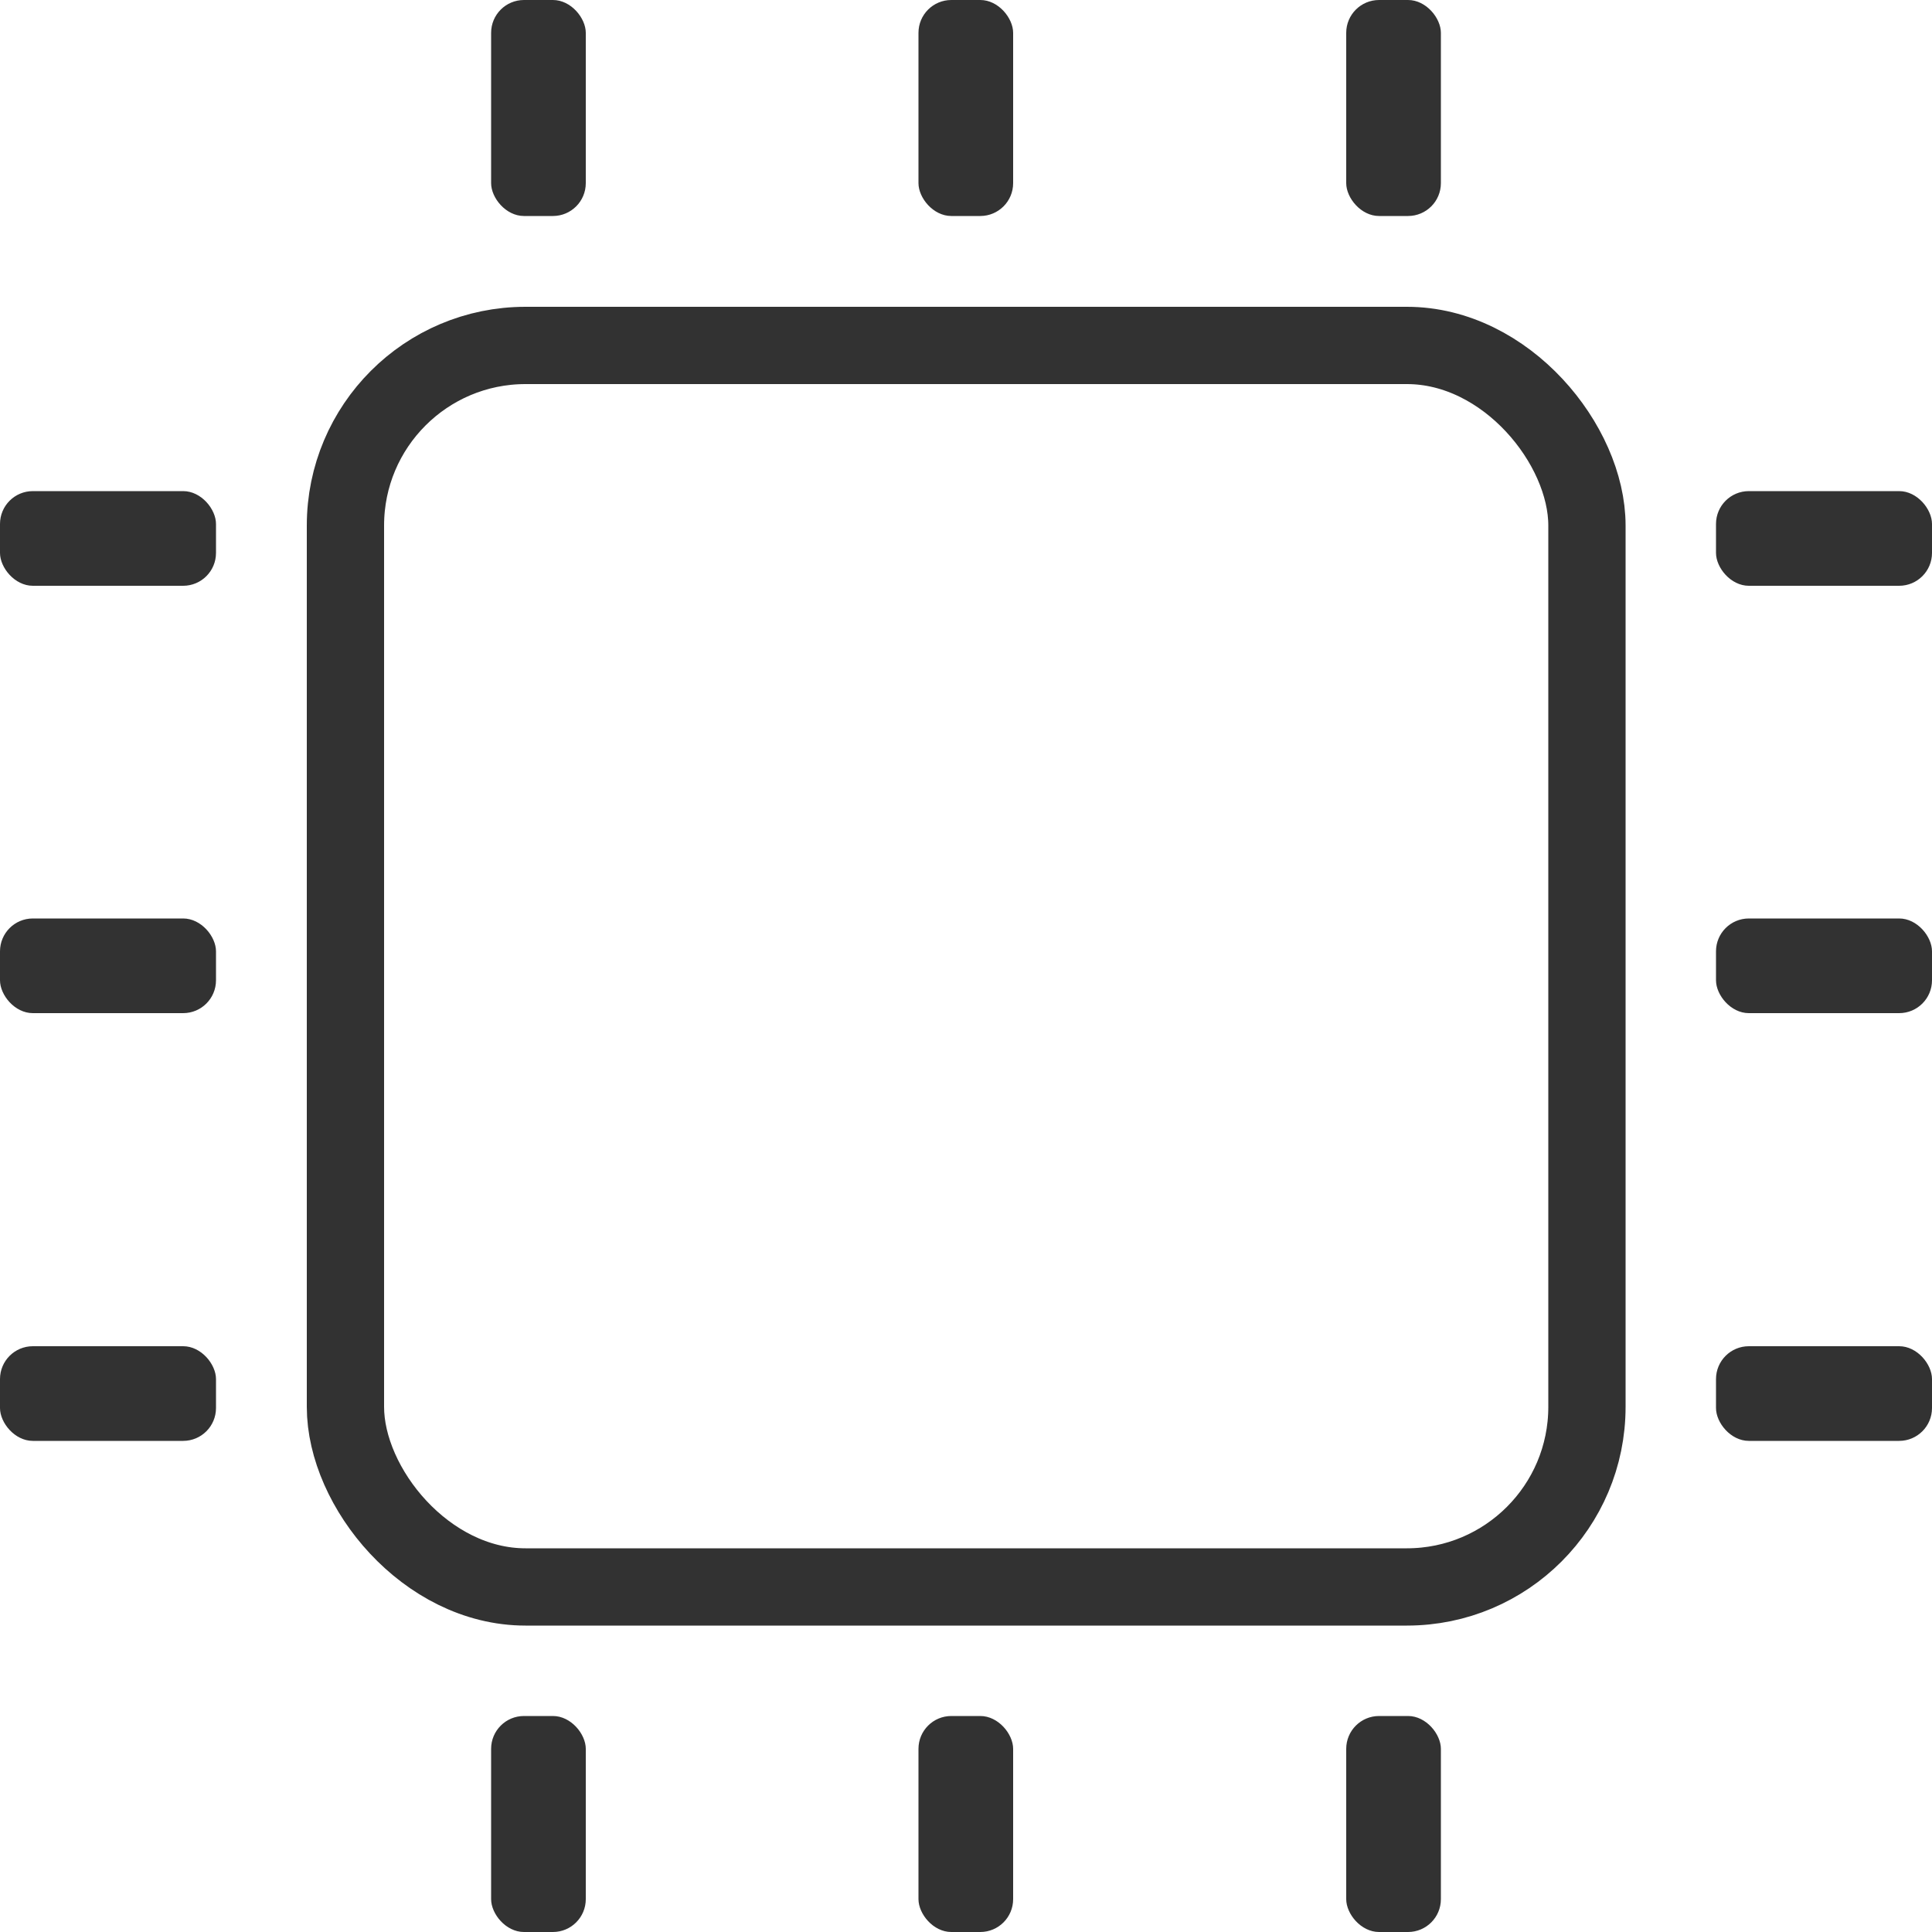
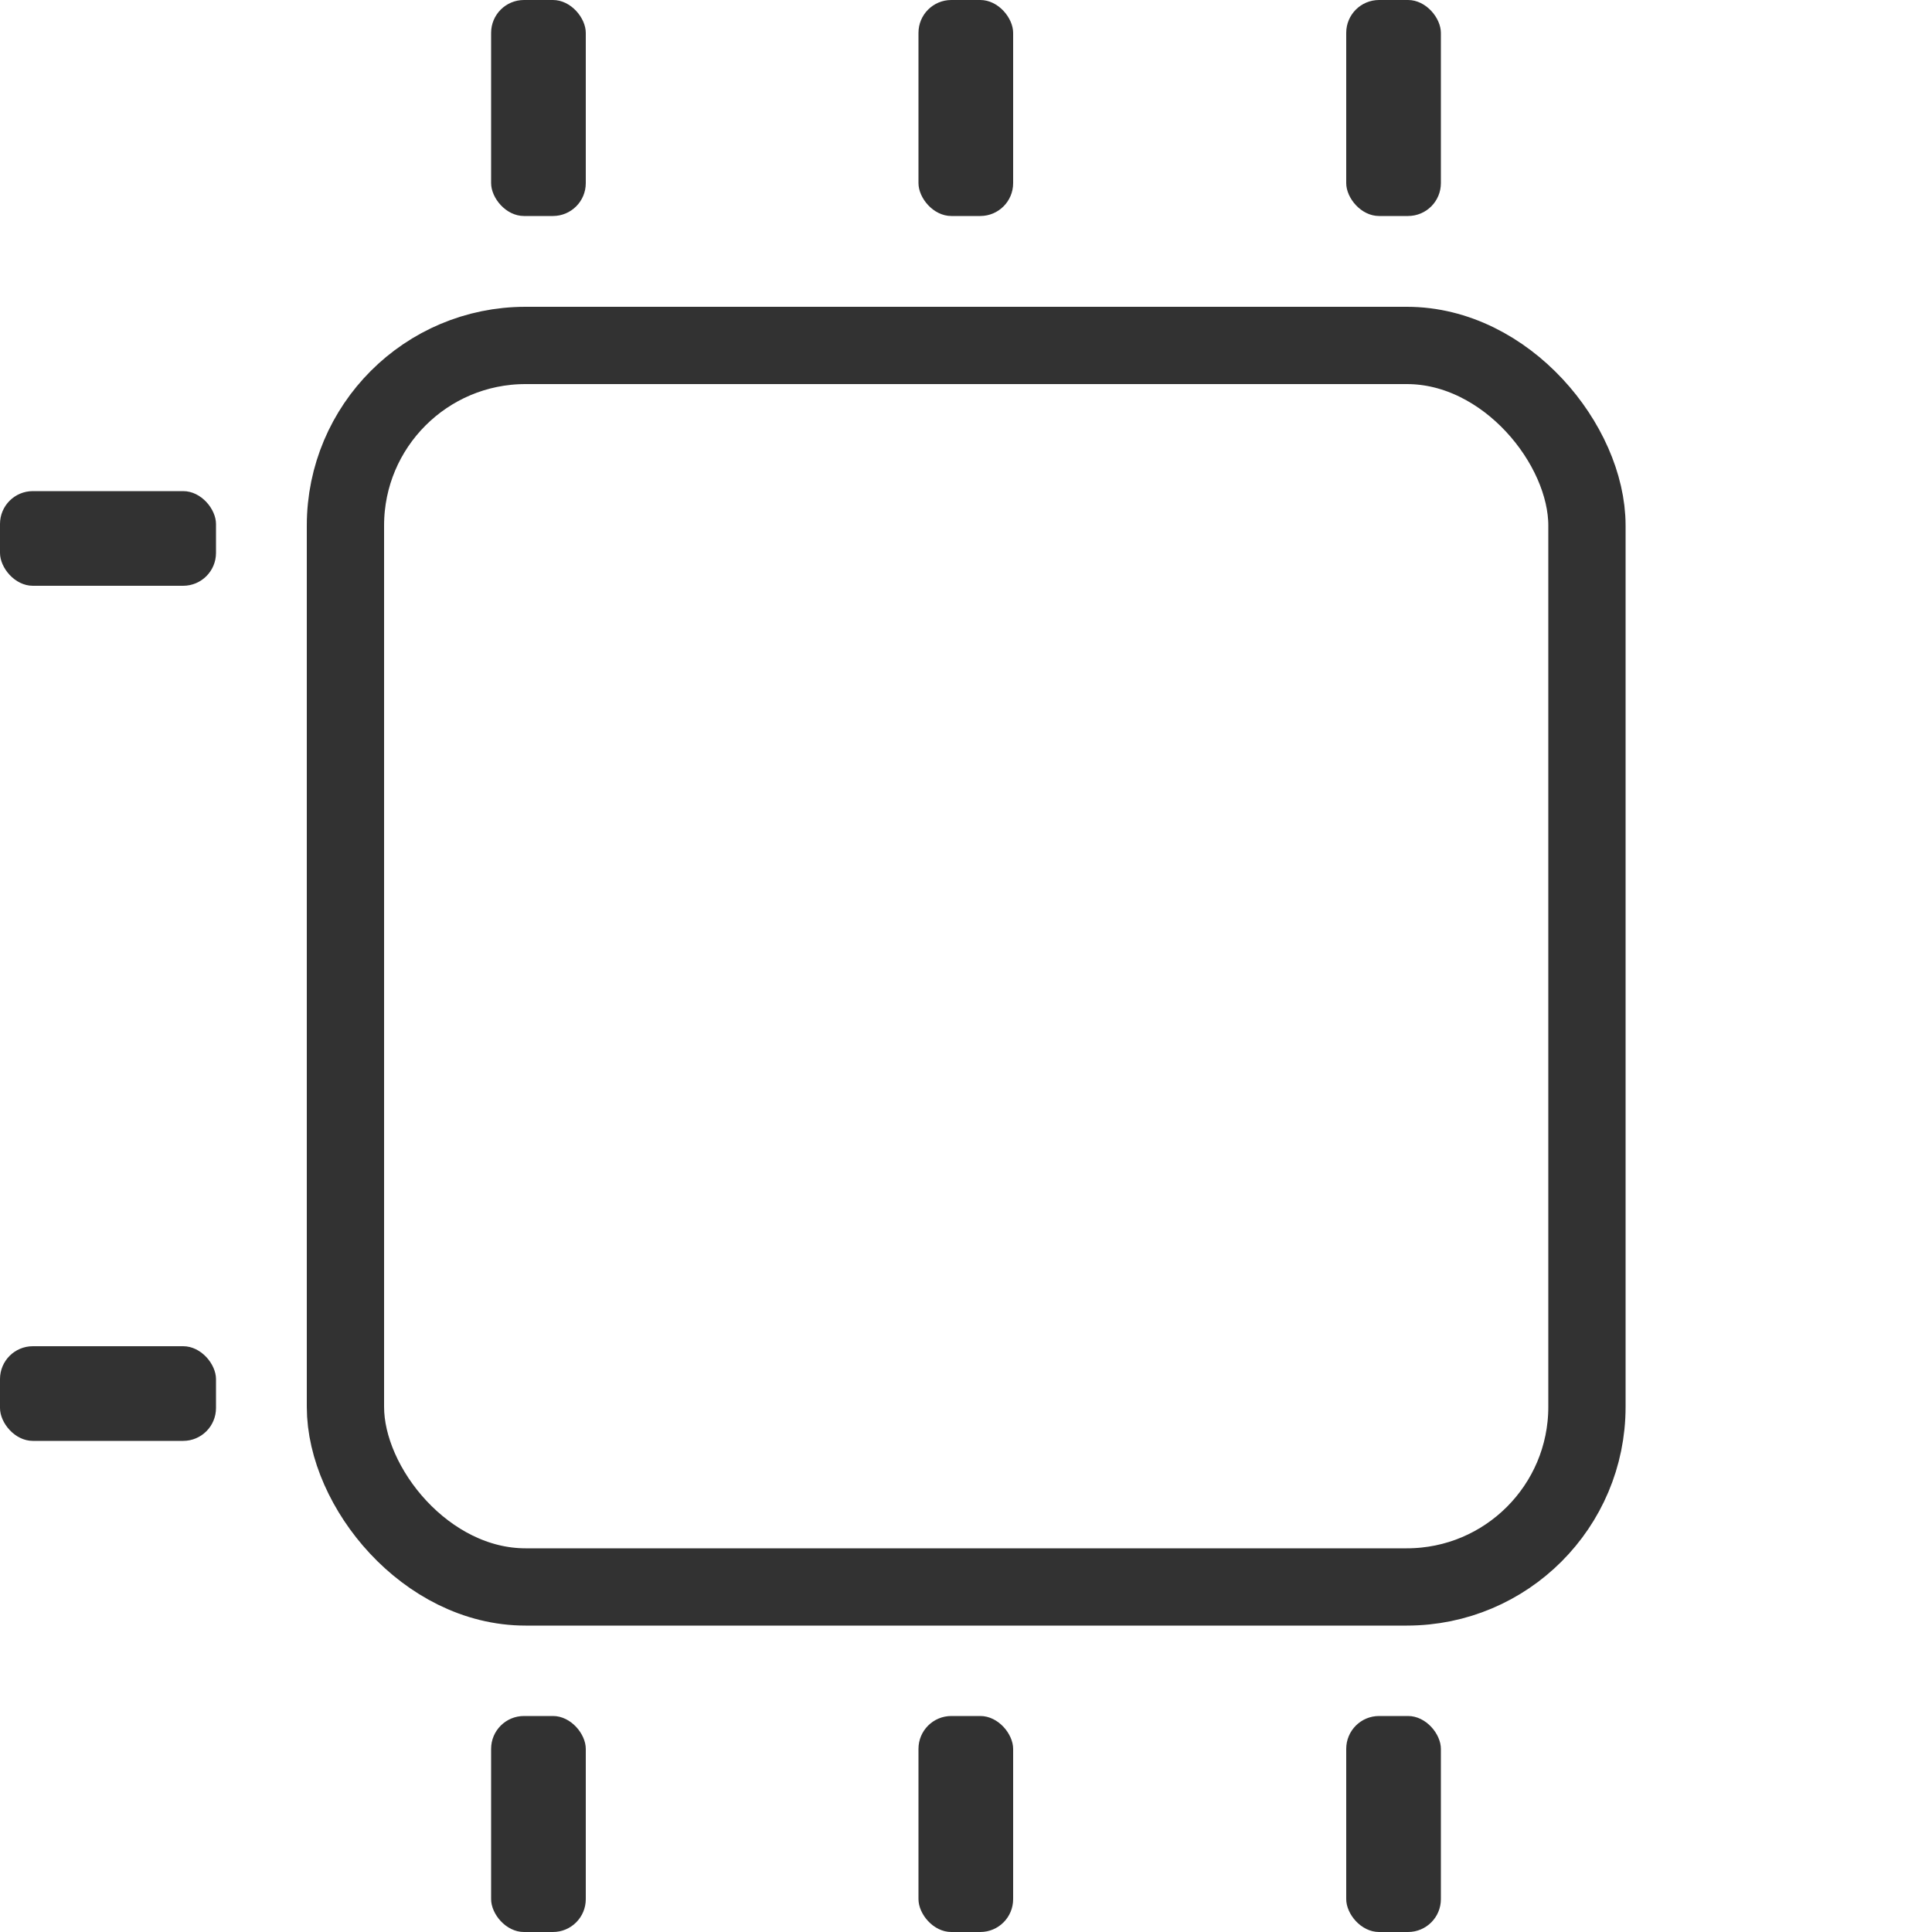
<svg xmlns="http://www.w3.org/2000/svg" width="50" height="50" version="1.1" viewBox="0 0 50 50">
  <defs>
    <style>
.cls-1 { fill: none; stroke: #323232; stroke-miterlimit: 10; stroke-width: 2px; }
.cls-2 { fill: #323232; stroke-width: 0px; }
</style>
  </defs>
  <rect class="cls-1" x="8.94" y="8.94" width="32.13" height="32.13" rx="4.66" ry="4.66" />
  <rect class="cls-2" x="12.71" width="2.45" height="5.59" rx=".85" ry=".85" />
  <rect class="cls-2" x="23.77" width="2.45" height="5.59" rx=".85" ry=".85" />
  <rect class="cls-2" x="34.84" width="2.45" height="5.59" rx=".85" ry=".85" />
  <rect class="cls-2" x="12.71" y="44.41" width="2.45" height="5.59" rx=".85" ry=".85" />
  <rect class="cls-2" x="23.77" y="44.41" width="2.45" height="5.59" rx=".85" ry=".85" />
  <rect class="cls-2" x="34.84" y="44.41" width="2.45" height="5.59" rx=".85" ry=".85" />
  <rect class="cls-2" y="12.71" width="5.59" height="2.45" rx=".85" ry=".85" />
-   <rect class="cls-2" y="23.77" width="5.59" height="2.45" rx=".85" ry=".85" />
  <rect class="cls-2" y="34.84" width="5.59" height="2.45" rx=".85" ry=".85" />
-   <rect class="cls-2" x="44.41" y="12.71" width="5.59" height="2.45" rx=".85" ry=".85" />
-   <rect class="cls-2" x="44.41" y="23.77" width="5.59" height="2.45" rx=".85" ry=".85" />
-   <rect class="cls-2" x="44.41" y="34.84" width="5.59" height="2.45" rx=".85" ry=".85" />
</svg>